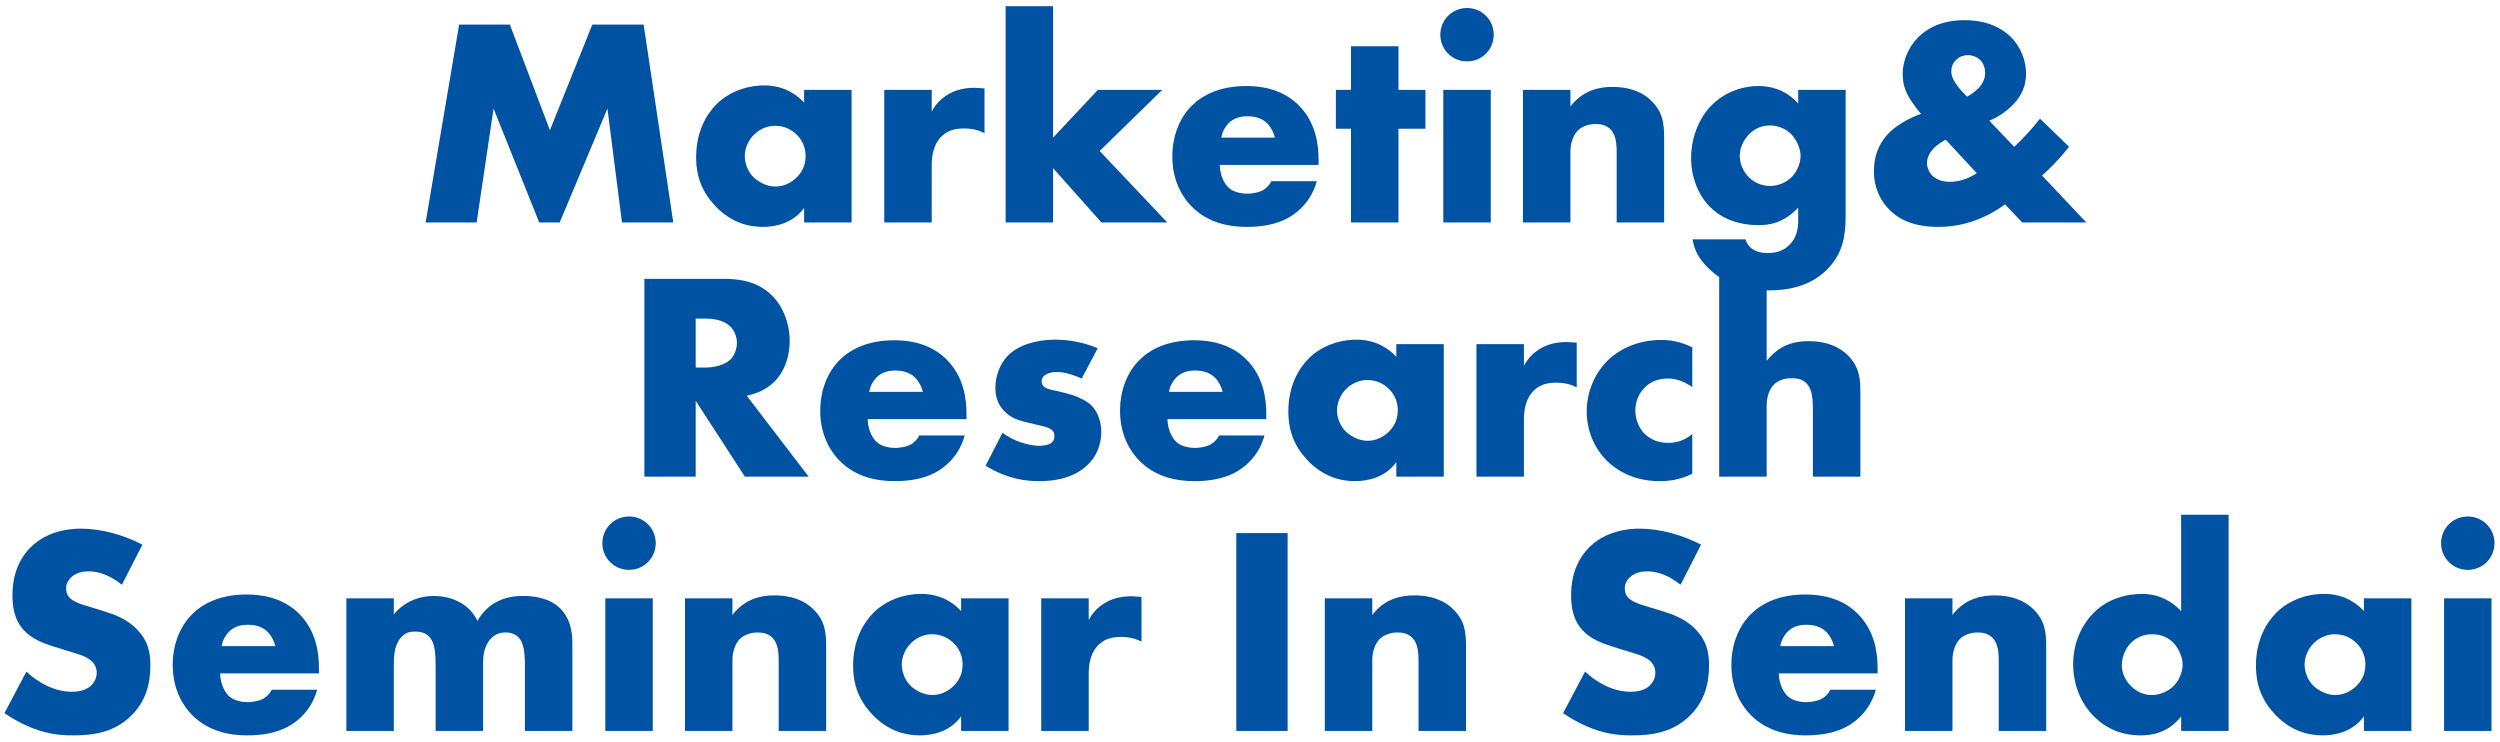
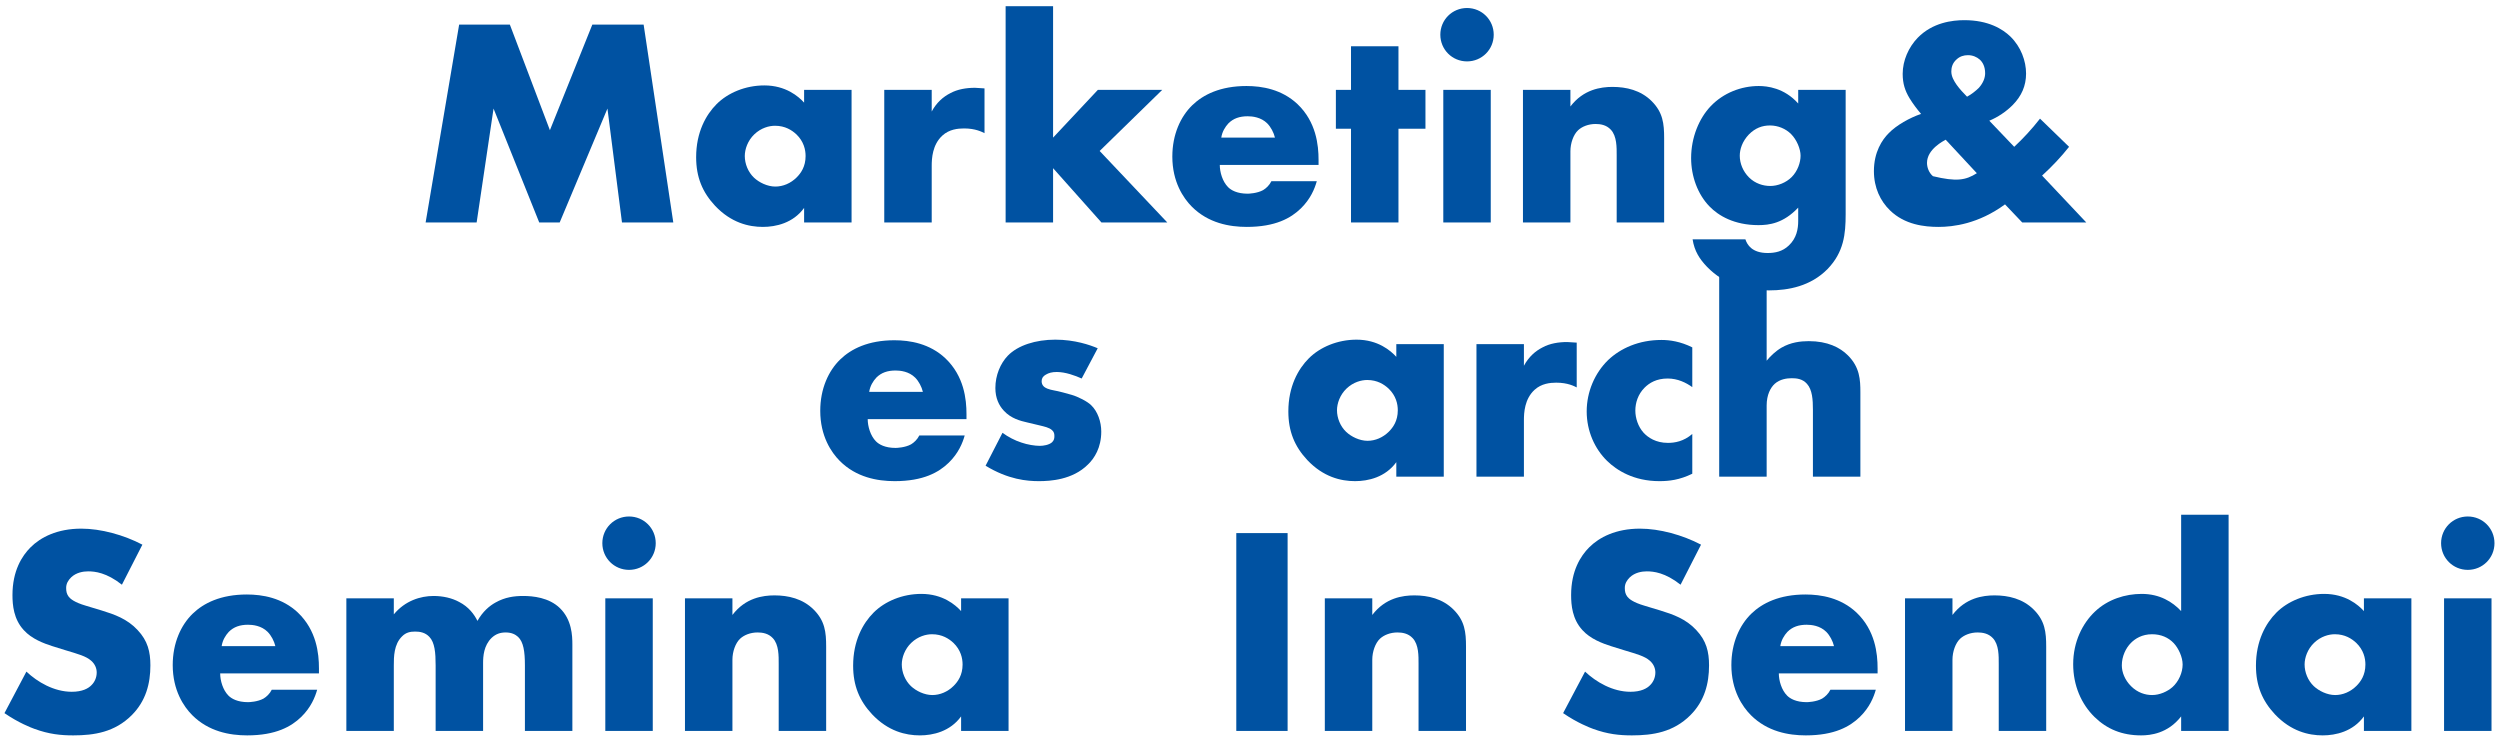
<svg xmlns="http://www.w3.org/2000/svg" width="236" height="70" viewBox="0 0 236 70" fill="none">
  <path d="M230.719 56.484H235.199V69H230.719V56.484ZM230.439 51.276C230.439 49.876 231.559 48.756 232.959 48.756C234.359 48.756 235.479 49.876 235.479 51.276C235.479 52.676 234.359 53.796 232.959 53.796C231.559 53.796 230.439 52.676 230.439 51.276Z" fill="#0052A2" />
  <path d="M223.154 57.688V56.484H227.634V69H223.154V67.628C222.118 69.056 220.494 69.42 219.262 69.42C217.918 69.42 216.266 69.028 214.754 67.432C213.55 66.144 212.962 64.716 212.962 62.84C212.962 60.488 213.886 58.836 214.894 57.828C215.958 56.764 217.61 56.064 219.402 56.064C221.418 56.064 222.622 57.1 223.154 57.688ZM220.41 59.872C219.85 59.872 219.094 60.068 218.45 60.684C217.834 61.272 217.554 62.084 217.554 62.728C217.554 63.456 217.862 64.24 218.422 64.772C218.898 65.22 219.682 65.612 220.438 65.612C221.166 65.612 221.894 65.304 222.454 64.744C222.846 64.352 223.294 63.736 223.294 62.728C223.294 62.14 223.126 61.356 222.426 60.684C222.006 60.292 221.362 59.872 220.41 59.872Z" fill="#0052A2" />
  <path d="M210.38 48.588V69H205.9V67.628C204.64 69.252 202.988 69.42 202.12 69.42C200.328 69.42 198.9 68.832 197.724 67.684C196.464 66.452 195.708 64.688 195.708 62.7C195.708 60.572 196.604 58.836 197.752 57.744C198.984 56.568 200.636 56.064 202.176 56.064C203.884 56.064 205.088 56.82 205.9 57.688V48.588H210.38ZM203.156 65.612C203.884 65.612 204.612 65.276 205.088 64.856C205.676 64.324 206.04 63.484 206.04 62.728C206.04 62.028 205.648 61.188 205.2 60.712C204.696 60.18 203.996 59.872 203.156 59.872C202.204 59.872 201.56 60.292 201.168 60.684C200.664 61.188 200.3 61.972 200.3 62.812C200.3 63.456 200.58 64.184 201.168 64.772C201.784 65.388 202.512 65.612 203.156 65.612Z" fill="#0052A2" />
  <path d="M179.833 69V56.484H184.313V58.052C185.545 56.428 187.197 56.204 188.289 56.204C189.577 56.204 190.949 56.512 191.985 57.548C193.049 58.612 193.161 59.676 193.161 61.048V69H188.681V62.672C188.681 61.944 188.709 60.852 188.121 60.236C187.701 59.788 187.141 59.704 186.693 59.704C185.993 59.704 185.405 59.956 185.041 60.292C184.593 60.712 184.313 61.524 184.313 62.28V69H179.833Z" fill="#0052A2" />
  <path d="M177.245 63.092V63.568H167.921C167.921 64.24 168.173 65.136 168.705 65.668C168.985 65.948 169.545 66.284 170.553 66.284C170.665 66.284 171.449 66.256 172.009 65.948C172.289 65.78 172.597 65.5 172.793 65.108H177.077C176.881 65.808 176.489 66.788 175.565 67.684C174.641 68.58 173.185 69.42 170.469 69.42C168.817 69.42 166.829 69.056 165.289 67.516C164.477 66.704 163.441 65.164 163.441 62.784C163.441 60.684 164.225 59.004 165.317 57.94C166.353 56.932 167.977 56.12 170.441 56.12C171.897 56.12 173.773 56.428 175.257 57.828C177.021 59.508 177.245 61.692 177.245 63.092ZM168.061 60.992H173.129C173.017 60.516 172.737 59.984 172.401 59.648C171.813 59.06 171.001 58.976 170.553 58.976C169.797 58.976 169.209 59.172 168.733 59.648C168.425 59.984 168.145 60.432 168.061 60.992Z" fill="#0052A2" />
  <path d="M147.558 67.32L149.63 63.4C150.666 64.38 152.234 65.304 153.914 65.304C154.894 65.304 155.482 64.996 155.79 64.66C156.07 64.38 156.266 63.96 156.266 63.484C156.266 63.12 156.126 62.7 155.734 62.364C155.258 61.944 154.53 61.748 153.326 61.384L152.066 60.992C151.282 60.74 150.134 60.32 149.378 59.48C148.426 58.444 148.314 57.128 148.314 56.176C148.314 53.88 149.21 52.48 150.022 51.668C150.974 50.716 152.542 49.904 154.81 49.904C156.658 49.904 158.814 50.492 160.578 51.416L158.646 55.196C157.19 54.048 156.098 53.936 155.454 53.936C154.978 53.936 154.334 54.048 153.858 54.496C153.578 54.776 153.382 55.084 153.382 55.504C153.382 55.84 153.438 56.092 153.634 56.344C153.774 56.512 154.11 56.848 155.258 57.184L156.742 57.632C157.918 57.996 159.15 58.416 160.13 59.48C161.082 60.488 161.334 61.524 161.334 62.812C161.334 64.52 160.914 66.172 159.57 67.516C157.974 69.112 156.042 69.42 154.054 69.42C152.878 69.42 151.758 69.308 150.386 68.804C150.078 68.692 148.902 68.244 147.558 67.32Z" fill="#0052A2" />
  <path d="M125.063 69V56.484H129.543V58.052C130.775 56.428 132.427 56.204 133.519 56.204C134.807 56.204 136.179 56.512 137.215 57.548C138.279 58.612 138.391 59.676 138.391 61.048V69H133.911V62.672C133.911 61.944 133.939 60.852 133.351 60.236C132.931 59.788 132.371 59.704 131.923 59.704C131.223 59.704 130.635 59.956 130.271 60.292C129.823 60.712 129.543 61.524 129.543 62.28V69H125.063Z" fill="#0052A2" />
  <path d="M116.706 50.324H121.55V69H116.706V50.324Z" fill="#0052A2" />
-   <path d="M98.294 69V56.484H102.774V58.528C103.222 57.688 103.866 57.128 104.538 56.792C105.21 56.428 106.022 56.288 106.862 56.288C106.974 56.288 107.17 56.316 107.758 56.344V60.572C107.534 60.46 106.918 60.124 105.826 60.124C105.238 60.124 104.426 60.208 103.782 60.796C102.83 61.664 102.774 62.98 102.774 63.652V69H98.294Z" fill="#0052A2" />
  <path d="M90.728 57.688V56.484H95.208V69H90.728V67.628C89.692 69.056 88.068 69.42 86.836 69.42C85.492 69.42 83.84 69.028 82.328 67.432C81.124 66.144 80.536 64.716 80.536 62.84C80.536 60.488 81.46 58.836 82.468 57.828C83.532 56.764 85.184 56.064 86.976 56.064C88.992 56.064 90.196 57.1 90.728 57.688ZM87.984 59.872C87.424 59.872 86.668 60.068 86.024 60.684C85.408 61.272 85.128 62.084 85.128 62.728C85.128 63.456 85.436 64.24 85.996 64.772C86.472 65.22 87.256 65.612 88.012 65.612C88.74 65.612 89.468 65.304 90.028 64.744C90.42 64.352 90.868 63.736 90.868 62.728C90.868 62.14 90.7 61.356 90 60.684C89.58 60.292 88.936 59.872 87.984 59.872Z" fill="#0052A2" />
  <path d="M64.661 69V56.484H69.141V58.052C70.373 56.428 72.025 56.204 73.117 56.204C74.405 56.204 75.777 56.512 76.813 57.548C77.877 58.612 77.989 59.676 77.989 61.048V69H73.509V62.672C73.509 61.944 73.537 60.852 72.949 60.236C72.529 59.788 71.969 59.704 71.521 59.704C70.821 59.704 70.233 59.956 69.869 60.292C69.421 60.712 69.141 61.524 69.141 62.28V69H64.661Z" fill="#0052A2" />
  <path d="M57.141 56.484H61.621V69H57.141V56.484ZM56.861 51.276C56.861 49.876 57.981 48.756 59.381 48.756C60.781 48.756 61.901 49.876 61.901 51.276C61.901 52.676 60.781 53.796 59.381 53.796C57.981 53.796 56.861 52.676 56.861 51.276Z" fill="#0052A2" />
  <path d="M32.696 69V56.484H37.176V57.996C38.24 56.708 39.696 56.26 40.928 56.26C41.824 56.26 42.664 56.456 43.336 56.82C44.26 57.296 44.764 57.996 45.072 58.612C45.576 57.716 46.22 57.184 46.78 56.876C47.676 56.372 48.544 56.26 49.384 56.26C50.308 56.26 51.82 56.4 52.856 57.408C53.976 58.5 54.032 59.984 54.032 60.852V69H49.552V62.812C49.552 61.496 49.412 60.6 48.908 60.124C48.656 59.9 48.32 59.704 47.732 59.704C47.228 59.704 46.808 59.844 46.416 60.208C45.66 60.936 45.604 61.972 45.604 62.588V69H41.124V62.812C41.124 61.608 41.04 60.656 40.536 60.124C40.144 59.704 39.64 59.62 39.192 59.62C38.716 59.62 38.324 59.704 37.96 60.068C37.176 60.824 37.176 62.028 37.176 62.812V69H32.696Z" fill="#0052A2" />
  <path d="M30.109 63.092V63.568H20.785C20.785 64.24 21.037 65.136 21.569 65.668C21.849 65.948 22.409 66.284 23.417 66.284C23.529 66.284 24.313 66.256 24.873 65.948C25.153 65.78 25.461 65.5 25.657 65.108H29.941C29.745 65.808 29.353 66.788 28.429 67.684C27.505 68.58 26.049 69.42 23.333 69.42C21.681 69.42 19.693 69.056 18.153 67.516C17.341 66.704 16.305 65.164 16.305 62.784C16.305 60.684 17.089 59.004 18.181 57.94C19.217 56.932 20.841 56.12 23.305 56.12C24.761 56.12 26.637 56.428 28.121 57.828C29.885 59.508 30.109 61.692 30.109 63.092ZM20.925 60.992H25.993C25.881 60.516 25.601 59.984 25.265 59.648C24.677 59.06 23.865 58.976 23.417 58.976C22.661 58.976 22.073 59.172 21.597 59.648C21.289 59.984 21.009 60.432 20.925 60.992Z" fill="#0052A2" />
  <path d="M0.421 67.32L2.493 63.4C3.529 64.38 5.097 65.304 6.777 65.304C7.757 65.304 8.345 64.996 8.653 64.66C8.933 64.38 9.129 63.96 9.129 63.484C9.129 63.12 8.989 62.7 8.597 62.364C8.121 61.944 7.393 61.748 6.189 61.384L4.929 60.992C4.145 60.74 2.997 60.32 2.241 59.48C1.289 58.444 1.177 57.128 1.177 56.176C1.177 53.88 2.073 52.48 2.885 51.668C3.837 50.716 5.405 49.904 7.673 49.904C9.521 49.904 11.677 50.492 13.441 51.416L11.509 55.196C10.053 54.048 8.961 53.936 8.317 53.936C7.841 53.936 7.197 54.048 6.721 54.496C6.441 54.776 6.245 55.084 6.245 55.504C6.245 55.84 6.301 56.092 6.497 56.344C6.637 56.512 6.973 56.848 8.121 57.184L9.605 57.632C10.781 57.996 12.013 58.416 12.993 59.48C13.945 60.488 14.197 61.524 14.197 62.812C14.197 64.52 13.777 66.172 12.433 67.516C10.837 69.112 8.905 69.42 6.917 69.42C5.741 69.42 4.621 69.308 3.249 68.804C2.941 68.692 1.765 68.244 0.421 67.32Z" fill="#0052A2" />
  <path d="M162.292 45V24.588H166.772V34.052C167.108 33.632 167.64 33.128 168.172 32.82C169.04 32.316 169.964 32.204 170.748 32.204C172.512 32.204 173.688 32.792 174.444 33.548C175.564 34.668 175.62 35.844 175.62 37.048V45H171.14V38.672C171.14 37.748 171.084 36.796 170.58 36.236C170.16 35.76 169.6 35.704 169.152 35.704C168.676 35.704 168.032 35.788 167.528 36.236C167.136 36.6 166.772 37.272 166.772 38.28V45H162.292Z" fill="#0052A2" />
  <path d="M159.752 40.968V44.72C158.548 45.308 157.568 45.42 156.644 45.42C154.208 45.42 152.612 44.384 151.716 43.516C150.54 42.368 149.784 40.688 149.784 38.84C149.784 36.992 150.54 35.228 151.8 33.996C152.976 32.876 154.712 32.092 156.84 32.092C157.624 32.092 158.632 32.232 159.752 32.792V36.544C159.164 36.124 158.38 35.732 157.428 35.732C156.364 35.732 155.692 36.152 155.244 36.6C154.628 37.216 154.376 38.028 154.376 38.756C154.376 39.456 154.628 40.268 155.16 40.856C155.58 41.304 156.308 41.808 157.456 41.808C158.1 41.808 158.94 41.668 159.752 40.968Z" fill="#0052A2" />
  <path d="M139.378 45V32.484H143.858V34.528C144.306 33.688 144.95 33.128 145.622 32.792C146.294 32.428 147.106 32.288 147.946 32.288C148.058 32.288 148.254 32.316 148.842 32.344V36.572C148.618 36.46 148.002 36.124 146.91 36.124C146.322 36.124 145.51 36.208 144.866 36.796C143.914 37.664 143.858 38.98 143.858 39.652V45H139.378Z" fill="#0052A2" />
  <path d="M131.812 33.688V32.484H136.292V45H131.812V43.628C130.776 45.056 129.152 45.42 127.92 45.42C126.576 45.42 124.924 45.028 123.412 43.432C122.208 42.144 121.62 40.716 121.62 38.84C121.62 36.488 122.544 34.836 123.552 33.828C124.616 32.764 126.268 32.064 128.06 32.064C130.076 32.064 131.28 33.1 131.812 33.688ZM129.068 35.872C128.508 35.872 127.752 36.068 127.108 36.684C126.492 37.272 126.212 38.084 126.212 38.728C126.212 39.456 126.52 40.24 127.08 40.772C127.556 41.22 128.34 41.612 129.096 41.612C129.824 41.612 130.552 41.304 131.112 40.744C131.504 40.352 131.952 39.736 131.952 38.728C131.952 38.14 131.784 37.356 131.084 36.684C130.664 36.292 130.02 35.872 129.068 35.872Z" fill="#0052A2" />
-   <path d="M119.536 39.092V39.568H110.212C110.212 40.24 110.464 41.136 110.996 41.668C111.276 41.948 111.836 42.284 112.844 42.284C112.956 42.284 113.74 42.256 114.3 41.948C114.58 41.78 114.888 41.5 115.084 41.108H119.368C119.172 41.808 118.78 42.788 117.856 43.684C116.932 44.58 115.476 45.42 112.76 45.42C111.108 45.42 109.12 45.056 107.58 43.516C106.768 42.704 105.732 41.164 105.732 38.784C105.732 36.684 106.516 35.004 107.608 33.94C108.644 32.932 110.268 32.12 112.732 32.12C114.188 32.12 116.064 32.428 117.548 33.828C119.312 35.508 119.536 37.692 119.536 39.092ZM110.352 36.992H115.42C115.308 36.516 115.028 35.984 114.692 35.648C114.104 35.06 113.292 34.976 112.844 34.976C112.088 34.976 111.5 35.172 111.024 35.648C110.716 35.984 110.436 36.432 110.352 36.992Z" fill="#0052A2" />
  <path d="M93.039 43.964L94.635 40.856C95.167 41.248 95.811 41.584 96.427 41.78C96.987 41.976 97.687 42.088 98.163 42.088C98.499 42.088 99.031 42.004 99.311 41.752C99.507 41.556 99.535 41.388 99.535 41.164C99.535 40.968 99.507 40.772 99.311 40.604C99.031 40.352 98.583 40.268 98.135 40.156L96.959 39.876C96.343 39.736 95.447 39.512 94.775 38.784C94.299 38.28 93.963 37.58 93.963 36.628C93.963 35.424 94.439 34.304 95.139 33.576C96.091 32.596 97.771 32.064 99.619 32.064C101.467 32.064 102.895 32.568 103.623 32.876L102.111 35.732C101.495 35.452 100.571 35.116 99.759 35.116C99.311 35.116 99.003 35.2 98.723 35.368C98.471 35.508 98.331 35.704 98.331 35.984C98.331 36.376 98.583 36.572 98.863 36.684C99.283 36.852 99.647 36.852 100.347 37.048L101.159 37.272C101.747 37.44 102.643 37.888 103.007 38.252C103.623 38.84 103.959 39.82 103.959 40.744C103.959 42.256 103.315 43.264 102.699 43.852C101.243 45.308 99.115 45.42 98.079 45.42C96.959 45.42 95.195 45.28 93.039 43.964Z" fill="#0052A2" />
  <path d="M91.236 39.092V39.568H81.912C81.912 40.24 82.164 41.136 82.696 41.668C82.976 41.948 83.536 42.284 84.544 42.284C84.656 42.284 85.44 42.256 86 41.948C86.28 41.78 86.588 41.5 86.784 41.108H91.068C90.872 41.808 90.48 42.788 89.556 43.684C88.632 44.58 87.176 45.42 84.46 45.42C82.808 45.42 80.82 45.056 79.28 43.516C78.468 42.704 77.432 41.164 77.432 38.784C77.432 36.684 78.216 35.004 79.308 33.94C80.344 32.932 81.968 32.12 84.432 32.12C85.888 32.12 87.764 32.428 89.248 33.828C91.012 35.508 91.236 37.692 91.236 39.092ZM82.052 36.992H87.12C87.008 36.516 86.728 35.984 86.392 35.648C85.804 35.06 84.992 34.976 84.544 34.976C83.788 34.976 83.2 35.172 82.724 35.648C82.416 35.984 82.136 36.432 82.052 36.992Z" fill="#0052A2" />
-   <path d="M60.829 26.324H68.389C69.789 26.324 71.581 26.548 72.953 27.976C74.017 29.068 74.549 30.692 74.549 32.176C74.549 33.772 73.989 35.172 73.065 36.068C72.337 36.768 71.357 37.188 70.489 37.356L76.341 45H70.321L65.673 37.832V45H60.829V26.324ZM65.673 30.076V34.696H66.597C67.325 34.696 68.361 34.5 68.949 33.94C69.313 33.576 69.565 32.96 69.565 32.372C69.565 31.812 69.341 31.196 68.921 30.804C68.473 30.356 67.661 30.076 66.597 30.076H65.673Z" fill="#0052A2" />
-   <path d="M192.577 11.2L195.321 13.86C194.565 14.812 193.725 15.708 192.773 16.576L196.945 21H190.897L189.273 19.292C186.753 21.14 184.373 21.42 183.001 21.42C181.685 21.42 179.809 21.224 178.409 19.852C177.513 18.984 176.897 17.724 176.897 16.156C176.897 14.336 177.681 13.188 178.297 12.572C179.025 11.816 180.285 11.116 181.349 10.752C180.985 10.332 180.565 9.772 180.257 9.268C179.837 8.568 179.613 7.896 179.613 6.972C179.613 5.712 180.173 4.452 181.041 3.556C182.441 2.128 184.289 1.904 185.437 1.904C187.705 1.904 189.049 2.744 189.777 3.444C190.785 4.424 191.261 5.768 191.261 6.944C191.261 8.092 190.841 9.072 189.973 9.94C189.385 10.528 188.601 11.06 187.789 11.396L190.141 13.86C190.953 13.104 191.793 12.208 192.577 11.2ZM186.613 16.352L183.673 13.188C183.477 13.3 181.909 14.084 181.909 15.372C181.909 15.792 182.077 16.296 182.469 16.632C182.973 17.08 183.617 17.164 184.065 17.164C184.681 17.164 185.549 17.024 186.613 16.352ZM184.205 6.748C184.205 7.224 184.457 7.644 184.709 8.008C184.989 8.4 185.381 8.82 185.689 9.128C186.109 8.904 186.529 8.568 186.809 8.288C187.229 7.812 187.397 7.336 187.397 6.916C187.397 6.3 187.173 5.88 186.893 5.628C186.613 5.376 186.221 5.208 185.773 5.208C185.381 5.208 185.017 5.32 184.709 5.6C184.289 5.964 184.205 6.412 184.205 6.748Z" fill="#0052A2" />
+   <path d="M192.577 11.2L195.321 13.86C194.565 14.812 193.725 15.708 192.773 16.576L196.945 21H190.897L189.273 19.292C186.753 21.14 184.373 21.42 183.001 21.42C181.685 21.42 179.809 21.224 178.409 19.852C177.513 18.984 176.897 17.724 176.897 16.156C176.897 14.336 177.681 13.188 178.297 12.572C179.025 11.816 180.285 11.116 181.349 10.752C180.985 10.332 180.565 9.772 180.257 9.268C179.837 8.568 179.613 7.896 179.613 6.972C179.613 5.712 180.173 4.452 181.041 3.556C182.441 2.128 184.289 1.904 185.437 1.904C187.705 1.904 189.049 2.744 189.777 3.444C190.785 4.424 191.261 5.768 191.261 6.944C191.261 8.092 190.841 9.072 189.973 9.94C189.385 10.528 188.601 11.06 187.789 11.396L190.141 13.86C190.953 13.104 191.793 12.208 192.577 11.2ZM186.613 16.352L183.673 13.188C183.477 13.3 181.909 14.084 181.909 15.372C181.909 15.792 182.077 16.296 182.469 16.632C184.681 17.164 185.549 17.024 186.613 16.352ZM184.205 6.748C184.205 7.224 184.457 7.644 184.709 8.008C184.989 8.4 185.381 8.82 185.689 9.128C186.109 8.904 186.529 8.568 186.809 8.288C187.229 7.812 187.397 7.336 187.397 6.916C187.397 6.3 187.173 5.88 186.893 5.628C186.613 5.376 186.221 5.208 185.773 5.208C185.381 5.208 185.017 5.32 184.709 5.6C184.289 5.964 184.205 6.412 184.205 6.748Z" fill="#0052A2" />
  <path d="M169.75 8.484H174.23V20.216C174.23 22.092 174.062 23.8 172.522 25.396C170.926 27.02 168.826 27.412 167.006 27.412C164.682 27.412 162.75 26.824 161.154 25.2C160.426 24.444 159.95 23.688 159.782 22.596H164.766C164.934 23.1 165.382 23.884 166.866 23.884C167.566 23.884 168.266 23.744 168.854 23.184C169.61 22.484 169.75 21.588 169.75 20.86V19.6C168.35 21.084 167.006 21.252 165.998 21.252C163.702 21.252 162.218 20.356 161.378 19.488C160.258 18.34 159.642 16.632 159.642 14.924C159.642 12.964 160.398 11.172 161.49 10.024C162.694 8.764 164.374 8.12 166.026 8.12C166.81 8.12 168.434 8.288 169.75 9.772V8.484ZM167.09 11.844C166.334 11.844 165.69 12.096 165.102 12.684C164.458 13.356 164.234 14.112 164.234 14.7C164.234 15.428 164.542 16.184 165.102 16.744C165.69 17.332 166.446 17.556 167.118 17.556C167.818 17.556 168.602 17.248 169.134 16.716C169.694 16.156 169.974 15.344 169.974 14.7C169.974 14.056 169.61 13.188 169.078 12.656C168.574 12.152 167.846 11.844 167.09 11.844Z" fill="#0052A2" />
  <path d="M143.767 21V8.484H148.247V10.052C149.479 8.428 151.131 8.204 152.223 8.204C153.511 8.204 154.883 8.512 155.919 9.548C156.983 10.612 157.095 11.676 157.095 13.048V21H152.615V14.672C152.615 13.944 152.643 12.852 152.055 12.236C151.635 11.788 151.075 11.704 150.627 11.704C149.927 11.704 149.339 11.956 148.975 12.292C148.527 12.712 148.247 13.524 148.247 14.28V21H143.767Z" fill="#0052A2" />
  <path d="M136.247 8.484H140.727V21H136.247V8.484ZM135.967 3.276C135.967 1.876 137.087 0.756 138.487 0.756C139.887 0.756 141.007 1.876 141.007 3.276C141.007 4.676 139.887 5.796 138.487 5.796C137.087 5.796 135.967 4.676 135.967 3.276Z" fill="#0052A2" />
  <path d="M134.563 12.152H132.015V21H127.535V12.152H126.107V8.484H127.535V4.368H132.015V8.484H134.563V12.152Z" fill="#0052A2" />
  <path d="M124.472 15.092V15.568H115.148C115.148 16.24 115.4 17.136 115.932 17.668C116.212 17.948 116.772 18.284 117.78 18.284C117.892 18.284 118.676 18.256 119.236 17.948C119.516 17.78 119.824 17.5 120.02 17.108H124.304C124.108 17.808 123.716 18.788 122.792 19.684C121.868 20.58 120.412 21.42 117.696 21.42C116.044 21.42 114.056 21.056 112.516 19.516C111.704 18.704 110.668 17.164 110.668 14.784C110.668 12.684 111.452 11.004 112.544 9.94C113.58 8.932 115.204 8.12 117.668 8.12C119.124 8.12 121 8.428 122.484 9.828C124.248 11.508 124.472 13.692 124.472 15.092ZM115.288 12.992H120.356C120.244 12.516 119.964 11.984 119.628 11.648C119.04 11.06 118.228 10.976 117.78 10.976C117.024 10.976 116.436 11.172 115.96 11.648C115.652 11.984 115.372 12.432 115.288 12.992Z" fill="#0052A2" />
  <path d="M94.931 0.588H99.411V12.992L103.639 8.484H109.715L103.807 14.252L110.191 21H103.975L99.411 15.876V21H94.931V0.588Z" fill="#0052A2" />
  <path d="M83.474 21V8.484H87.954V10.528C88.402 9.688 89.046 9.128 89.718 8.792C90.39 8.428 91.202 8.288 92.042 8.288C92.154 8.288 92.35 8.316 92.938 8.344V12.572C92.714 12.46 92.098 12.124 91.006 12.124C90.418 12.124 89.606 12.208 88.962 12.796C88.01 13.664 87.954 14.98 87.954 15.652V21H83.474Z" fill="#0052A2" />
  <path d="M75.908 9.688V8.484H80.388V21H75.908V19.628C74.872 21.056 73.248 21.42 72.016 21.42C70.672 21.42 69.02 21.028 67.508 19.432C66.304 18.144 65.716 16.716 65.716 14.84C65.716 12.488 66.64 10.836 67.648 9.828C68.712 8.764 70.364 8.064 72.156 8.064C74.172 8.064 75.376 9.1 75.908 9.688ZM73.164 11.872C72.604 11.872 71.848 12.068 71.204 12.684C70.588 13.272 70.308 14.084 70.308 14.728C70.308 15.456 70.616 16.24 71.176 16.772C71.652 17.22 72.436 17.612 73.192 17.612C73.92 17.612 74.648 17.304 75.208 16.744C75.6 16.352 76.048 15.736 76.048 14.728C76.048 14.14 75.88 13.356 75.18 12.684C74.76 12.292 74.116 11.872 73.164 11.872Z" fill="#0052A2" />
  <path d="M44.995 21H40.179L43.343 2.324H48.131L51.911 12.292L55.915 2.324H60.759L63.559 21H58.715L57.343 10.248L52.835 21H50.903L46.591 10.248L44.995 21Z" fill="#0052A2" />
</svg>